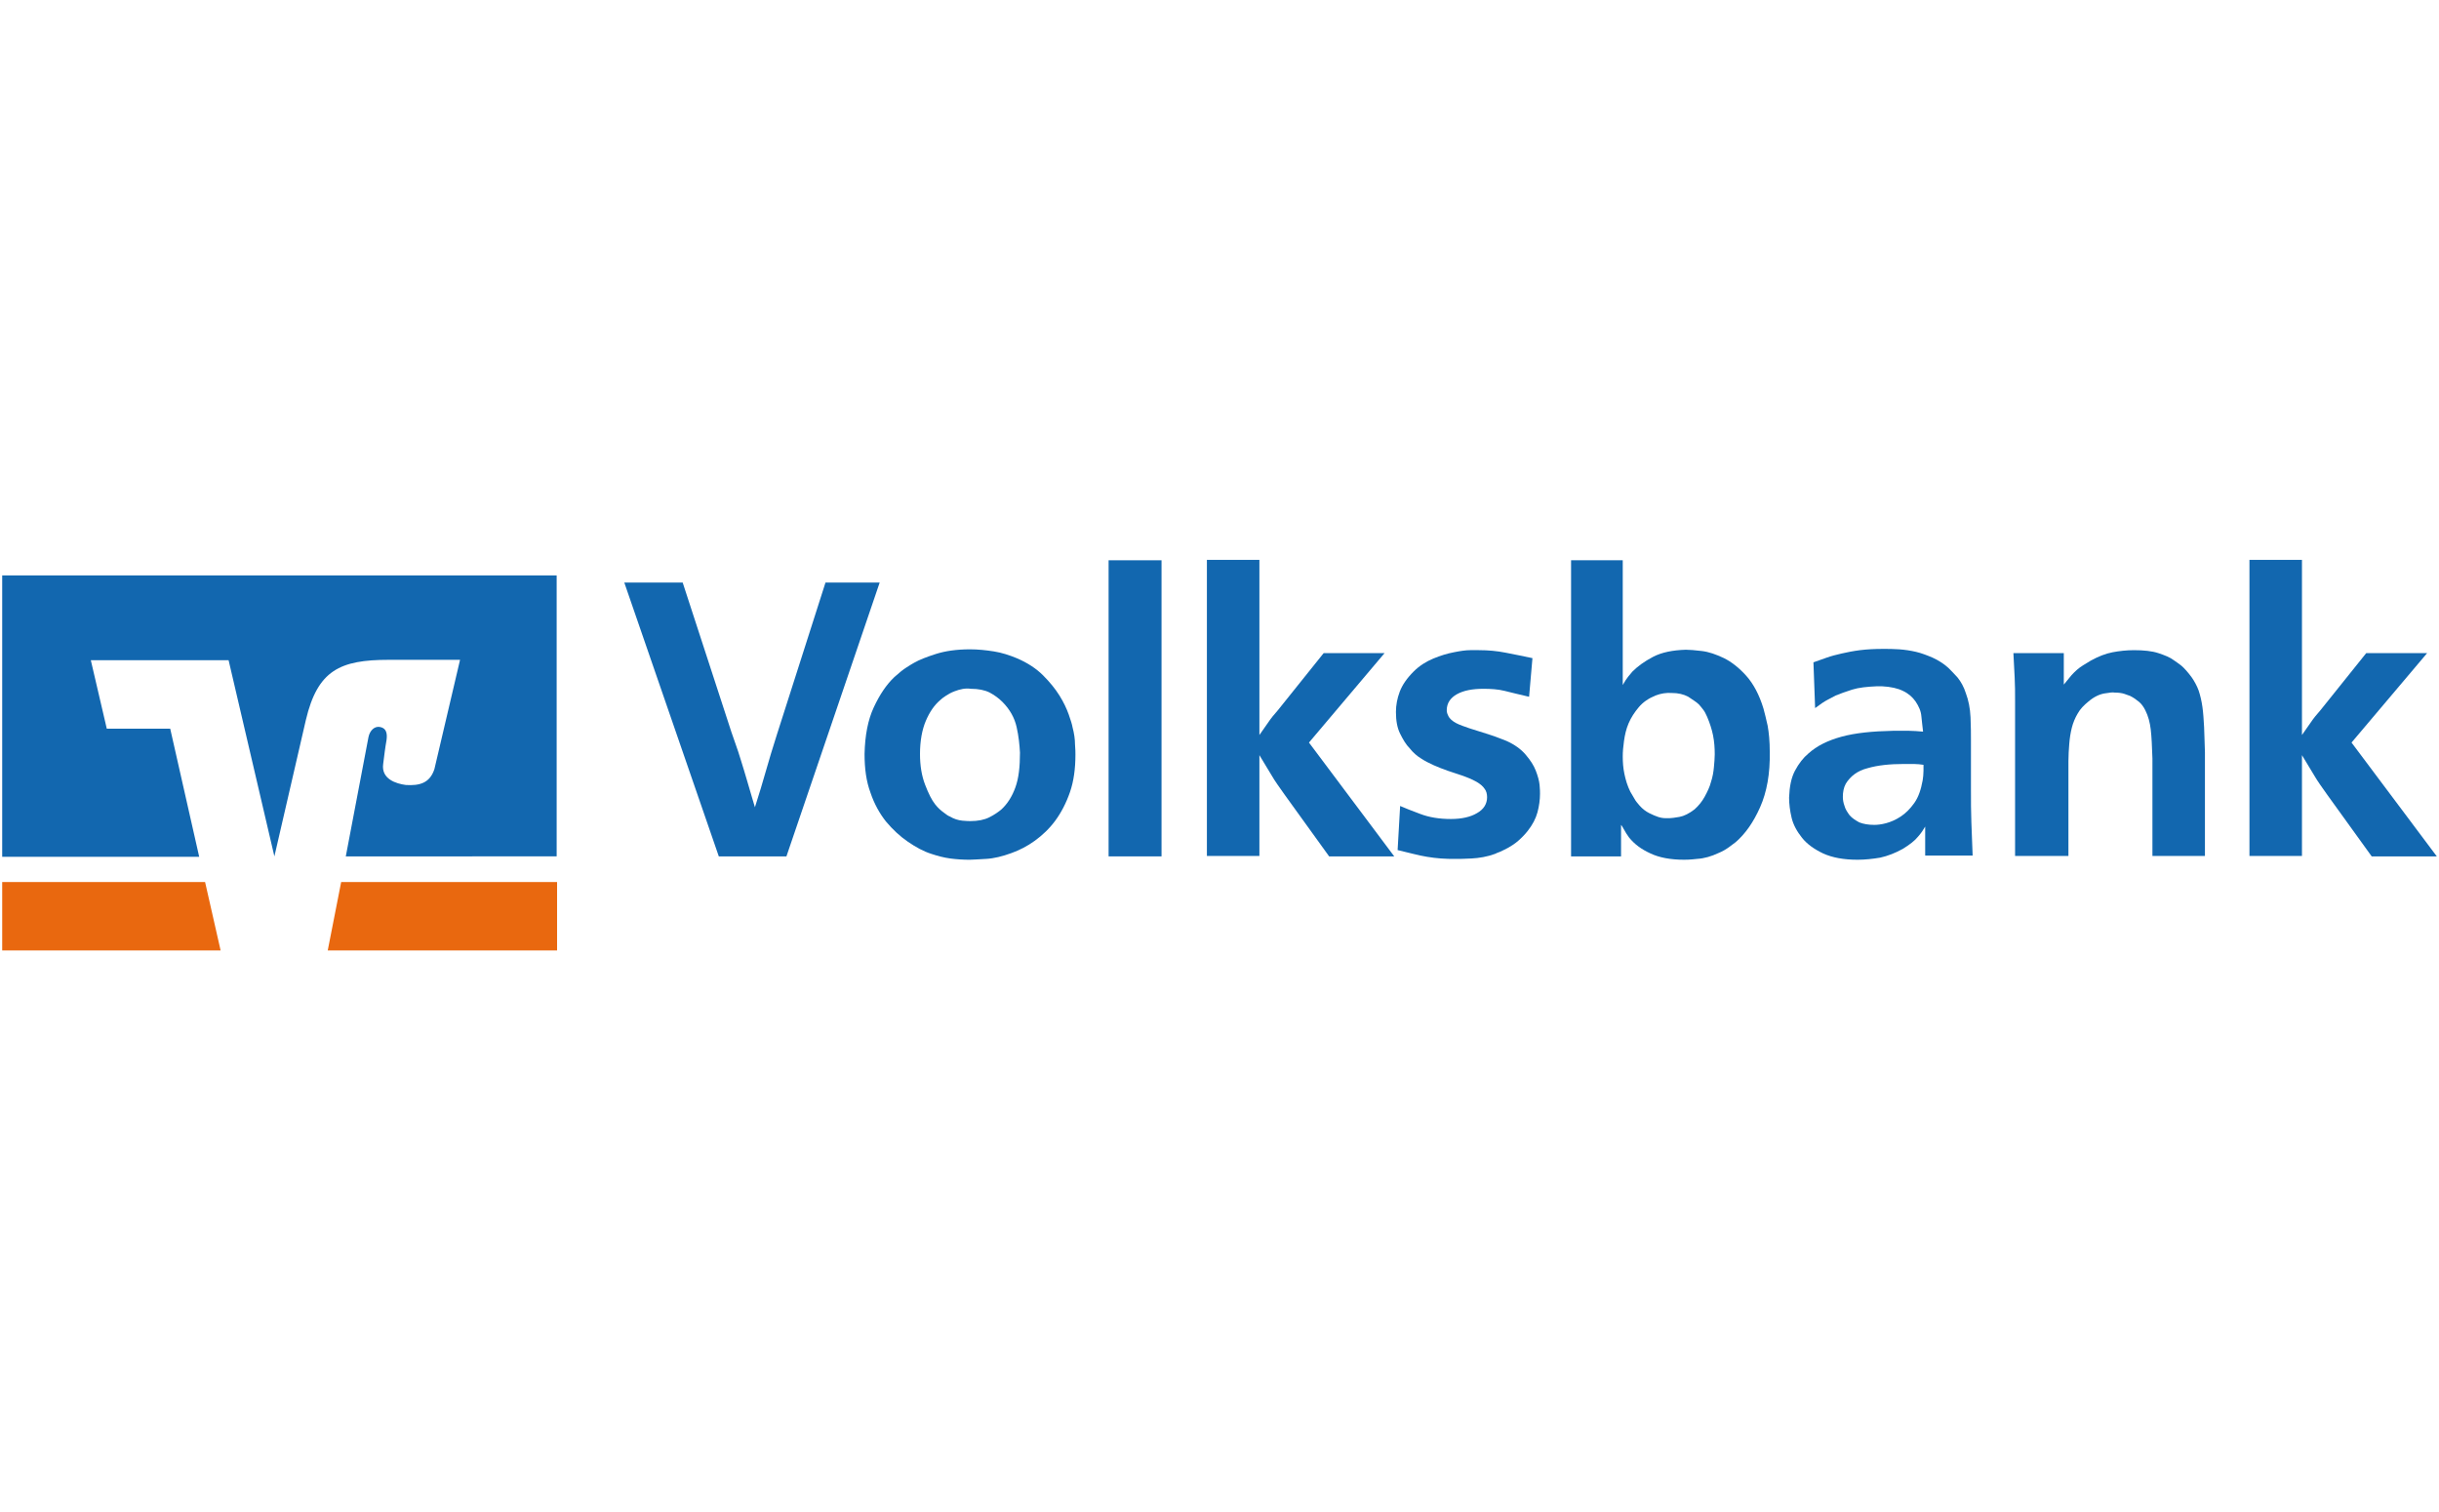
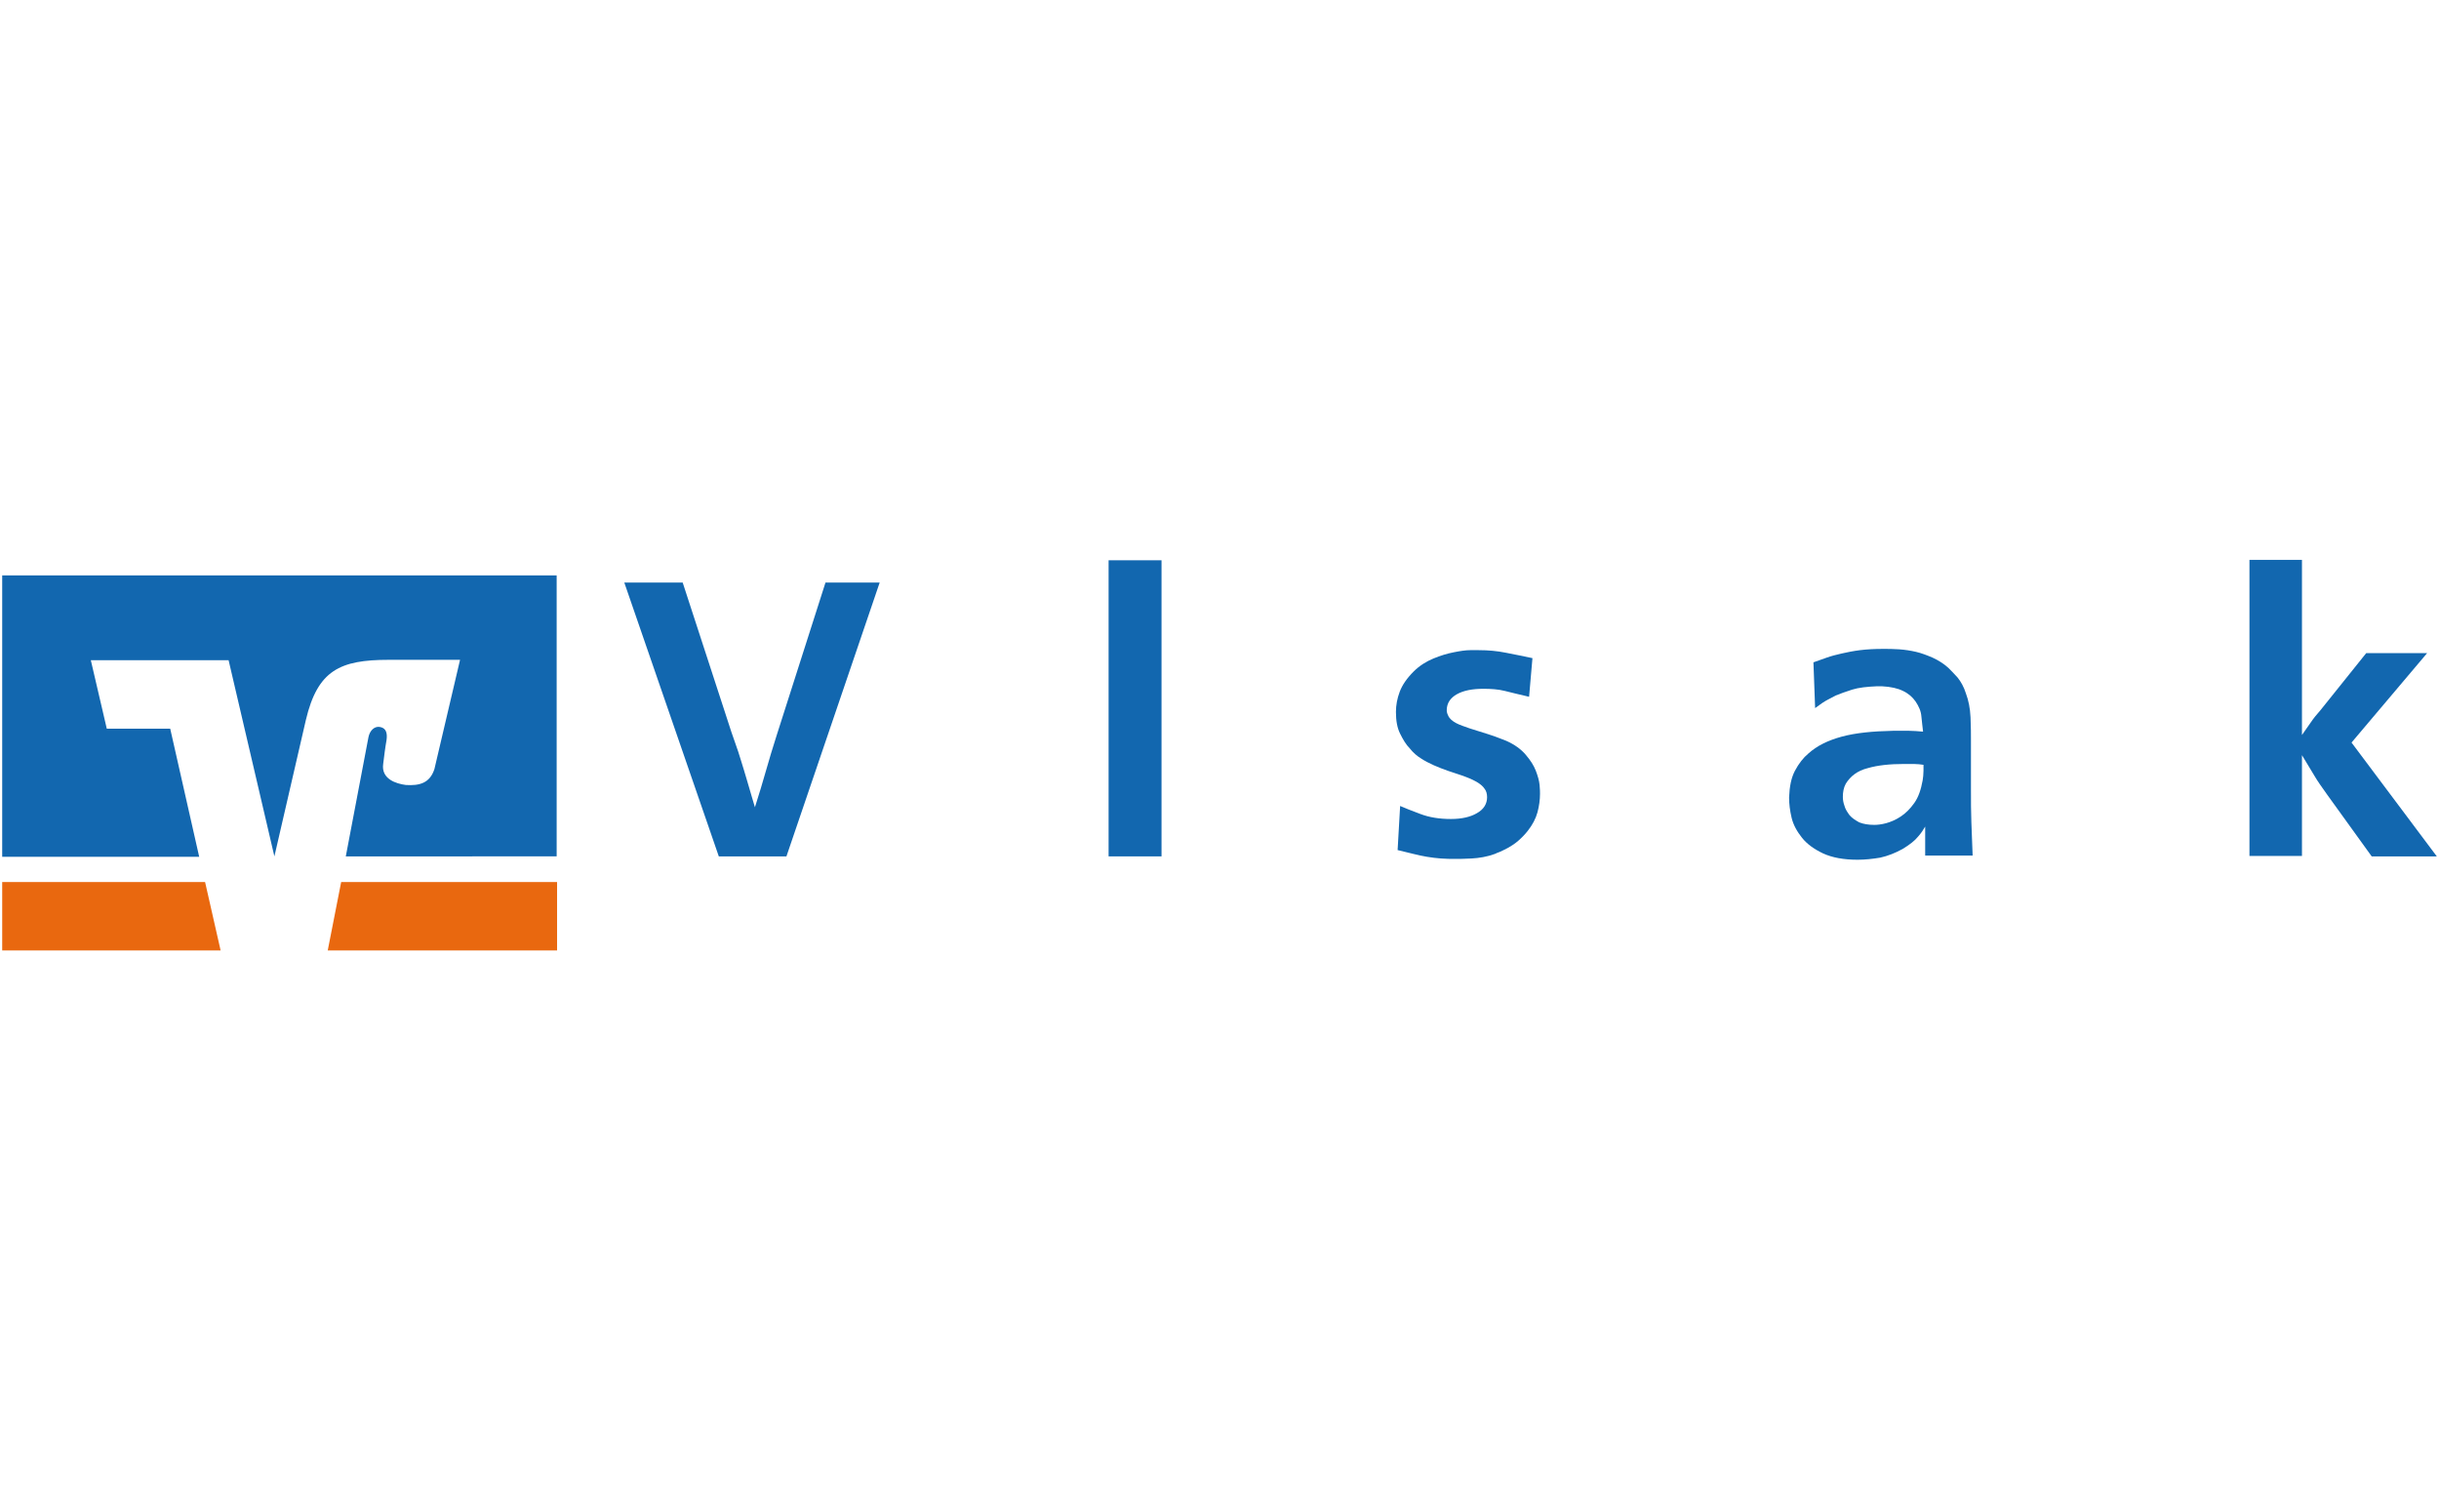
<svg xmlns="http://www.w3.org/2000/svg" version="1.1" width="200" height="124">
  <svg version="1.1" id="Ebene_1" x="0" y="0" viewBox="0 0 580 360" style="enable-background:new 0 0 580 360;" xml:space="preserve" width="200" height="124">
    <style type="text/css">
	.st0{fill-rule:evenodd;clip-rule:evenodd;fill:#F6CD12;}
	.st1{fill:#231B33;}
	.st2{fill-rule:evenodd;clip-rule:evenodd;fill:#E9680F;}
	.st3{fill-rule:evenodd;clip-rule:evenodd;fill:#1267AF;}
	.st4{fill:#1267AF;}
	.st5{fill:#E3051B;}
	.st6{fill:#164194;}
	.st7{fill:#9D9C9C;}
	.st8{fill:#D4D534;}
	.st9{fill:#7183A2;}
	.st10{fill:#090909;}
	.st11{fill-rule:evenodd;clip-rule:evenodd;fill:#090909;}
	.st12{fill-rule:evenodd;clip-rule:evenodd;fill:#FFCA00;}
	.st13{fill-rule:evenodd;clip-rule:evenodd;fill:#1C5294;}
	.st14{fill-rule:evenodd;clip-rule:evenodd;fill:#ABA7A5;}
	.st15{fill-rule:evenodd;clip-rule:evenodd;}
	.st16{fill-rule:evenodd;clip-rule:evenodd;fill:#FFFFFF;}
	.st17{fill:#DB1216;}
	.st18{fill:#003A66;}
	.st19{fill:#C3131B;}
	.st20{fill-rule:evenodd;clip-rule:evenodd;fill:#E42214;}
	.st21{fill:#FFFFFF;}
</style>
    <g>
      <path class="st2" d="M80.9,210h51.4v16.3H77.7L80.9,210L80.9,210z M0.2,226.3V210h48.3l3.7,16.3H0.2L0.2,226.3z" />
      <path class="st3" d="M132.2,136.9v33.5v33.5H82l5.4-28.4c0.3-1.5,1.4-2.7,2.8-2.4c1.5,0.3,1.7,1.6,1.5,3.1   c-0.4,2.3-0.5,3.4-0.8,5.7c-0.5,3.6,3.1,4.7,5.4,5c3.2,0.2,5.7-0.4,6.8-3.8l6.1-26h-17c-11.6,0-16.9,2.5-19.7,14.3L65,203.9   l-10.9-46.7H21.3l3.8,16.3h15.1l6.9,30.5H0.2v-67H132.2L132.2,136.9z" />
      <path class="st4" d="M175.4,178.9c0.4,1.3,0.9,2.8,1.4,4.5c0.5,1.6,0.9,3.1,1.3,4.4c0.4,1.3,0.8,2.8,1.3,4.4l1.4-4.5l1.2-4.1   l1.2-4.1l1.4-4.5l11.6-36.3h12.9l-22.2,65.2h-16.1l-22.5-65.2h13.9l11.6,35.6L175.4,178.9L175.4,178.9z" />
-       <path class="st4" d="M226.9,164.6c-0.8,0.3-1.5,0.7-2.1,1.1c-0.6,0.4-1,0.7-1.3,1c-1.4,1.2-2.5,2.8-3.4,4.9   c-0.9,2.1-1.4,4.8-1.4,7.9c0,2.8,0.4,5.2,1.2,7.3c0.8,2.1,1.6,3.7,2.4,4.7c0.7,0.9,1.4,1.5,2.1,2c0.6,0.5,1.1,0.8,1.4,0.9   c1,0.6,2,0.9,3,1c1,0.1,1.6,0.1,1.9,0.1c1.8,0,3.3-0.3,4.5-0.9c1.2-0.6,2.2-1.3,2.9-1.9c1.4-1.3,2.5-3,3.3-5.2   c0.8-2.2,1.1-4.9,1.1-8.3c-0.1-1.8-0.3-3.9-0.8-6.1c-0.5-2.2-1.6-4.2-3.4-6c-0.9-0.9-1.9-1.6-3-2.2c-1.2-0.6-2.7-0.9-4.5-0.9   C229.5,163.8,228.2,164.1,226.9,164.6 M236.3,155.1c1.9,0.3,3.7,0.9,5.4,1.6c2.6,1.1,4.7,2.5,6.3,4.1c1.6,1.6,2.9,3.2,3.9,4.8   c1,1.6,1.7,3.1,2.2,4.5c0.5,1.4,0.8,2.4,0.9,3c0.4,1.5,0.6,2.9,0.6,4.1c0.1,1.2,0.1,2,0.1,2.5c0,3.3-0.4,6.3-1.3,8.9   c-0.9,2.6-2.1,4.9-3.5,6.8c-1.4,1.9-3.1,3.5-4.9,4.8c-1.8,1.3-3.6,2.2-5.5,2.9c-2.2,0.8-4.2,1.3-6.1,1.4c-1.9,0.1-3.2,0.2-3.9,0.2   c-1.5,0-3.1-0.1-4.6-0.3c-1.5-0.2-3-0.6-4.5-1.1c-1.9-0.6-3.7-1.6-5.6-2.9c-1.9-1.3-3.6-2.9-5.2-4.8c-1.5-1.9-2.8-4.2-3.7-6.9   c-1-2.7-1.4-5.7-1.4-9.2c0.1-4.4,0.8-8.1,2.2-11.1c1.4-3,3-5.4,4.9-7.2c1.1-1,2.1-1.8,2.9-2.3c0.8-0.5,1.4-0.9,1.8-1.1   c1.2-0.7,3-1.4,5.2-2.1c2.2-0.7,4.9-1.1,8.1-1.1C232.5,154.6,234.4,154.8,236.3,155.1" />
      <polygon class="st4" points="276.2,203.9 263.6,203.9 263.6,133.4 276.2,133.4 276.2,203.9  " />
-       <path class="st4" d="M301.6,172c0.6-0.9,1.4-1.9,2.3-2.9l10.9-13.6h14.5l-18,21.3l20.3,27.1h-15.5l-10.6-14.7   c-1.2-1.7-2.3-3.2-3.1-4.6l-2.9-4.8v24H287v-70.5h12.5v41.7L301.6,172L301.6,172z" />
      <path class="st4" d="M357.9,164.5c-1.6-0.4-3.3-0.5-5.1-0.5c-2.6,0-4.7,0.4-6.3,1.3c-1.6,0.9-2.4,2.2-2.4,3.8   c0,0.4,0.1,0.8,0.3,1.2c0.2,0.5,0.5,0.8,0.8,1.1c0.7,0.6,1.5,1,2.6,1.4c1,0.4,2.3,0.8,3.9,1.3c1.6,0.5,2.9,0.9,4,1.3   c1,0.4,1.9,0.7,2.6,1c2,0.9,3.5,2,4.6,3.3c1.1,1.3,1.9,2.5,2.4,3.8c0.5,1.3,0.8,2.4,0.9,3.4c0.1,1,0.1,1.7,0.1,2.1   c0,1.4-0.2,2.9-0.6,4.4c-0.4,1.5-1.2,3-2.3,4.4c-0.7,0.9-1.5,1.7-2.3,2.4c-0.8,0.7-1.6,1.2-2.3,1.6c-0.7,0.4-1.4,0.7-2,1   c-0.6,0.2-1,0.4-1.2,0.5c-1.9,0.7-3.8,1-5.6,1.1c-1.8,0.1-3,0.1-3.6,0.1c-1.4,0-2.6,0-3.7-0.1c-1.1-0.1-2.2-0.2-3.3-0.4   c-1.1-0.2-2.2-0.4-3.3-0.7l-3.7-0.9l0.6-10.5c1.1,0.5,2.7,1.1,4.8,1.9c2.1,0.8,4.5,1.2,7.3,1.2c2.6,0,4.7-0.5,6.2-1.4   c1.6-0.9,2.4-2.2,2.4-3.8c0-0.8-0.2-1.5-0.6-2c-0.4-0.6-0.9-1-1.5-1.4c-0.6-0.4-1.3-0.7-1.9-1c-0.7-0.3-1.3-0.5-1.8-0.7l-3.6-1.2   c-1.1-0.4-2.2-0.8-3.3-1.3c-1.1-0.5-2.1-1-3-1.6c-1-0.6-1.9-1.4-2.7-2.4c-0.9-0.9-1.6-2.1-2.3-3.5c-0.7-1.4-1-3.1-1-5.2   c0-1.6,0.3-3.2,0.9-4.8c0.6-1.6,1.7-3.2,3.3-4.8c1.4-1.4,3-2.4,4.7-3.1c1.7-0.7,3.3-1.2,4.9-1.5c1.5-0.3,2.8-0.5,3.9-0.5   c1.1,0,1.7,0,2,0c2.3,0,4.4,0.2,6.4,0.6c2,0.4,4.1,0.8,6.4,1.3l-0.8,9.2C361.2,165.3,359.4,164.9,357.9,164.5" />
-       <path class="st4" d="M393.8,165.6c-1.7,0.7-3,1.6-4,2.8c-1,1.2-1.8,2.4-2.4,3.8c-0.6,1.4-0.9,2.8-1.1,4.2c-0.2,1.4-0.3,2.6-0.3,3.7   c0,1.4,0.1,2.8,0.4,4.2s0.7,2.8,1.4,4.2l1,1.7c0.3,0.6,0.8,1.1,1.2,1.6c0.7,0.8,1.5,1.4,2.3,1.8c0.8,0.4,1.5,0.7,2.1,0.9   c0.6,0.2,1.2,0.3,1.7,0.3h1.1c0.4,0,1.1-0.1,2.3-0.3c1.1-0.2,2.3-0.8,3.6-1.8c1-0.9,1.8-1.9,2.4-3c0.6-1.1,1.2-2.3,1.5-3.5   c0.4-1.2,0.6-2.4,0.7-3.5c0.1-1.1,0.2-2.2,0.2-3.1c0-1.5-0.1-3-0.4-4.5c-0.3-1.5-0.8-3-1.4-4.4c-0.3-0.7-0.6-1.3-1-1.8   c-0.4-0.5-0.7-0.9-1-1.2c-0.6-0.6-1.5-1.1-2.5-1.8c-1.1-0.6-2.4-0.9-3.9-0.9C396.4,164.9,395.1,165.1,393.8,165.6 M386,163.1   c0.5-0.9,0.9-1.5,1.3-2l1-1.2c1.2-1.2,2.8-2.4,4.9-3.5c2.1-1.1,4.7-1.6,7.8-1.7c0.9,0,2.1,0.1,3.8,0.3c1.7,0.2,3.4,0.8,5.3,1.7   c1.8,0.9,3.6,2.3,5.3,4.2c1.7,1.9,3.1,4.5,4.1,7.8c0.3,1,0.6,2.4,1,4.1c0.3,1.7,0.5,3.7,0.5,6.2c0.1,5.2-0.7,9.6-2.3,13.2   c-1.6,3.6-3.5,6.3-5.8,8.3c-0.4,0.3-0.9,0.7-1.6,1.2c-0.7,0.5-1.5,1-2.5,1.4c-1.7,0.8-3.4,1.3-5.1,1.4c-1.7,0.2-2.7,0.2-3.1,0.2   c-3.2,0-5.9-0.5-8-1.5c-2.2-1-3.8-2.2-5.1-3.8c-0.5-0.7-0.9-1.3-1.2-1.9c-0.3-0.6-0.6-1-0.7-1.1v7.5h-11.9v-70.5H386V163.1   L386,163.1z" />
      <path class="st4" d="M455.3,181.9c-0.8,0-1.6,0-2.4,0c-3.3,0-6.2,0.3-8.6,1c-2.4,0.6-4.1,1.9-5.2,3.7c-0.5,0.9-0.7,2-0.7,3.1   c0,0.7,0.1,1.4,0.4,2.2c0.2,0.8,0.7,1.5,1.2,2.2c0.6,0.7,1.4,1.2,2.3,1.7c1,0.4,2.2,0.6,3.6,0.6c0.7,0,1.7-0.1,2.8-0.4   c1.1-0.3,2.3-0.8,3.5-1.6c1.2-0.8,2.2-1.8,3.2-3.2c1-1.4,1.6-3.2,2-5.4c0.1-0.7,0.2-1.4,0.2-2.3c0-0.9,0-1.3,0-1.4   C456.9,182,456.1,181.9,455.3,181.9 M458,196.8c-0.4,0.7-0.9,1.5-1.7,2.4c-0.8,1-2,1.9-3.6,2.9c-1.8,1-3.6,1.7-5.4,2.1   c-1.8,0.3-3.6,0.5-5.4,0.5c-3.3,0-6-0.5-8.2-1.5c-2.1-1-3.8-2.2-5-3.7c-1.2-1.5-2.1-3.1-2.5-4.8c-0.4-1.7-0.6-3.3-0.6-4.8   c0.1-2.6,0.5-4.7,1.4-6.4c0.9-1.7,2-3.1,3.2-4.1c2-1.8,4.6-3.1,7.9-4c3.3-0.9,7.4-1.3,12.2-1.4h0.6c1.2,0,2.3,0,3.3,0   c1,0,2,0.1,3.3,0.2c-0.1-1.1-0.3-2.3-0.4-3.6c-0.1-1.3-0.6-2.4-1.4-3.6c-0.7-1-1.7-1.9-3-2.5c-1.2-0.6-2.9-1-5-1.1h-1.2   c-2.3,0.1-4.3,0.3-5.9,0.8c-1.6,0.5-2.9,1-3.9,1.4l-1.9,1c-0.8,0.4-1.8,1.1-3,2l-0.4-10.9l3.1-1.1c1.1-0.4,2.3-0.7,3.6-1   c1.3-0.3,2.8-0.6,4.4-0.8c1.6-0.2,3.5-0.3,5.5-0.3c1.2,0,2.4,0,3.8,0.1c1.4,0.1,2.7,0.3,4,0.6c1.3,0.3,2.6,0.8,4,1.4   c1.3,0.6,2.6,1.4,3.7,2.4c0.6,0.6,1.3,1.3,2.2,2.3c0.8,1,1.5,2.2,2,3.8c0.6,1.6,1,3.5,1.1,5.7c0.1,2.2,0.1,4.1,0.1,5.7v11.4   c0,2.9,0,5.5,0.1,7.9c0.1,2.4,0.2,5,0.3,7.9H458V196.8L458,196.8z" />
-       <path class="st4" d="M512.1,180.6c-0.1-2.9-0.2-5.2-0.4-6.9c-0.2-1.7-0.6-3.2-1.3-4.6c-0.4-0.8-0.9-1.5-1.5-2   c-0.6-0.5-1.3-1-2.1-1.4c-0.3-0.1-0.8-0.3-1.4-0.5c-0.6-0.2-1.4-0.3-2.3-0.3c-0.4-0.1-1.2,0-2.4,0.2c-1.2,0.2-2.5,0.8-3.8,1.9   c-1.1,0.9-2,1.8-2.6,2.9c-0.6,1-1.1,2.2-1.4,3.4c-0.3,1.2-0.5,2.5-0.6,3.8c-0.1,1.3-0.2,2.7-0.2,4.1v22.6h-12.7v-36.7   c0-2.2,0-4.1-0.1-5.8c-0.1-1.7-0.2-3.7-0.3-5.8H491v7.5c0.6-0.7,1.2-1.5,1.8-2.2c0.9-1,1.8-1.8,2.8-2.4l1.8-1.1   c1.8-1,3.6-1.7,5.2-2c1.6-0.3,3.3-0.5,5.1-0.5c2.3,0,4.3,0.2,5.8,0.7c1.5,0.5,2.8,1,3.7,1.7c0.5,0.3,1.1,0.8,1.8,1.3   c0.7,0.6,1.5,1.5,2.4,2.7c0.7,1,1.3,2.1,1.7,3.2c0.4,1.2,0.7,2.5,0.9,3.9c0.2,1.4,0.3,3,0.4,4.8c0.1,1.8,0.1,3.8,0.2,6v24.7h-12.5   V180.6L512.1,180.6z" />
      <path class="st4" d="M549.8,172c0.6-0.9,1.4-1.9,2.3-2.9l10.9-13.6h14.5l-18,21.3l20.3,27.1h-15.5l-10.6-14.7   c-1.2-1.7-2.3-3.2-3.1-4.6l-2.9-4.8v24h-12.5v-70.5h12.5v41.7L549.8,172L549.8,172z" />
    </g>
  </svg>
</svg>